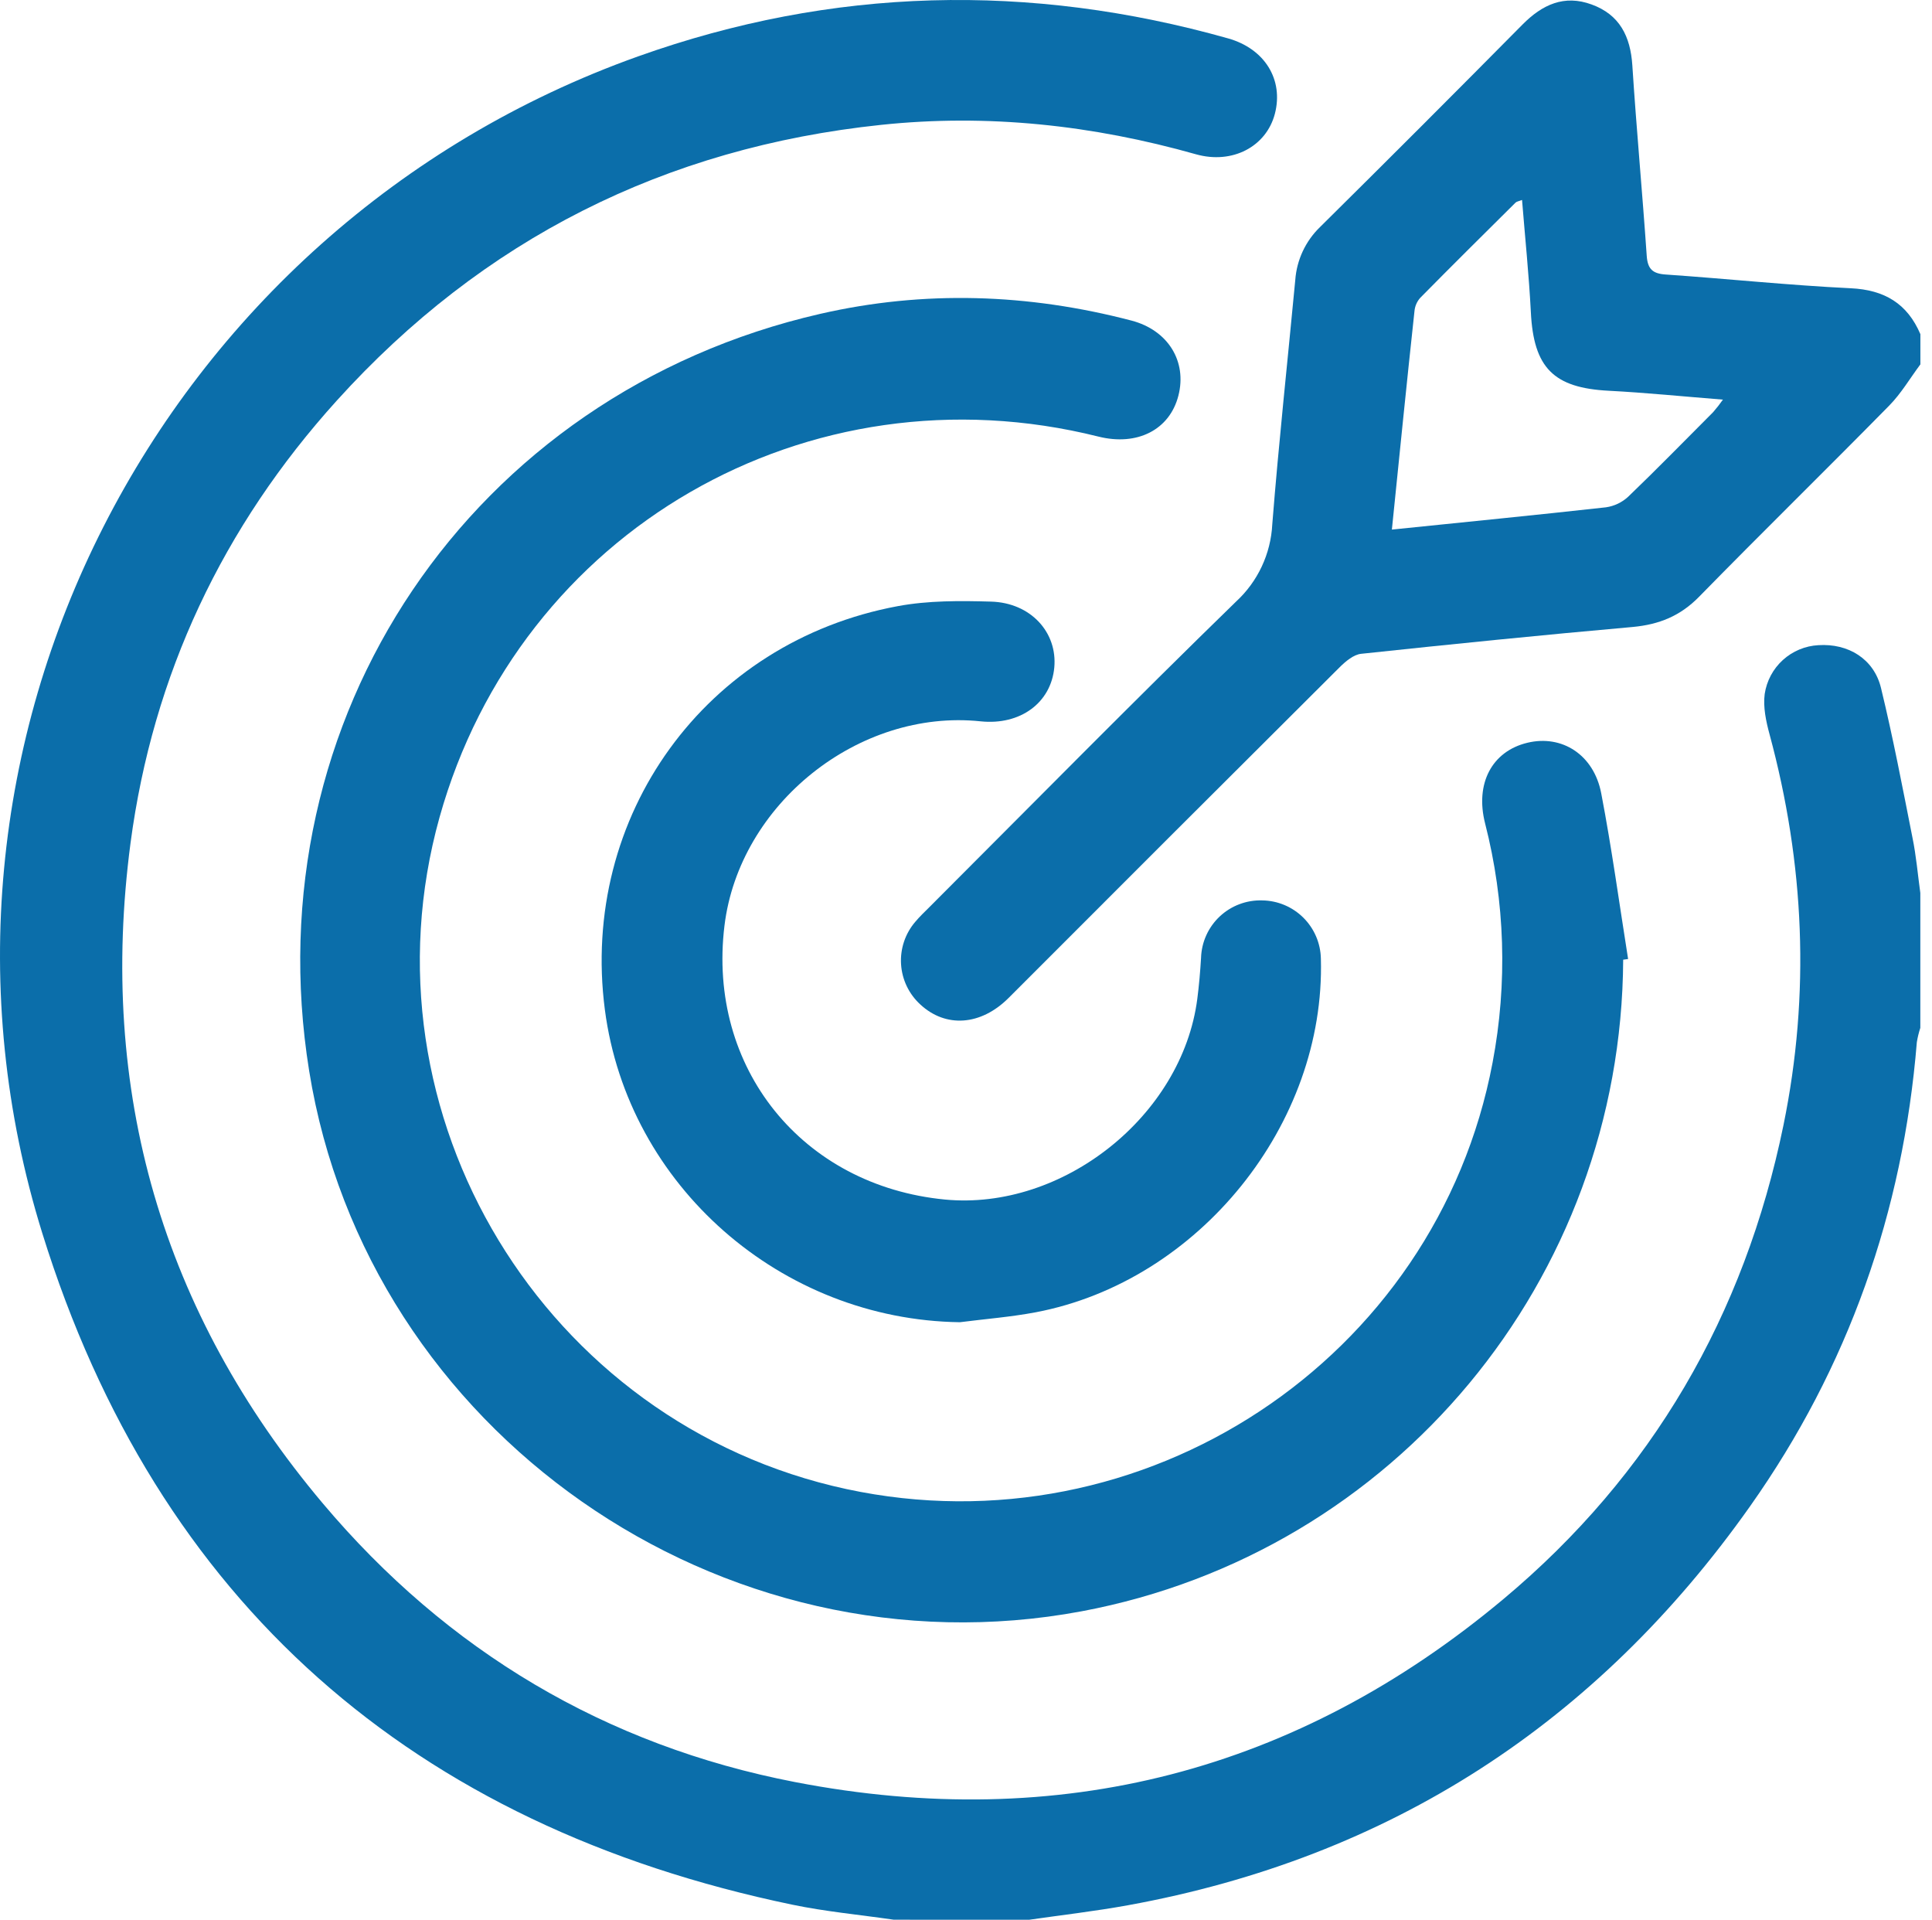
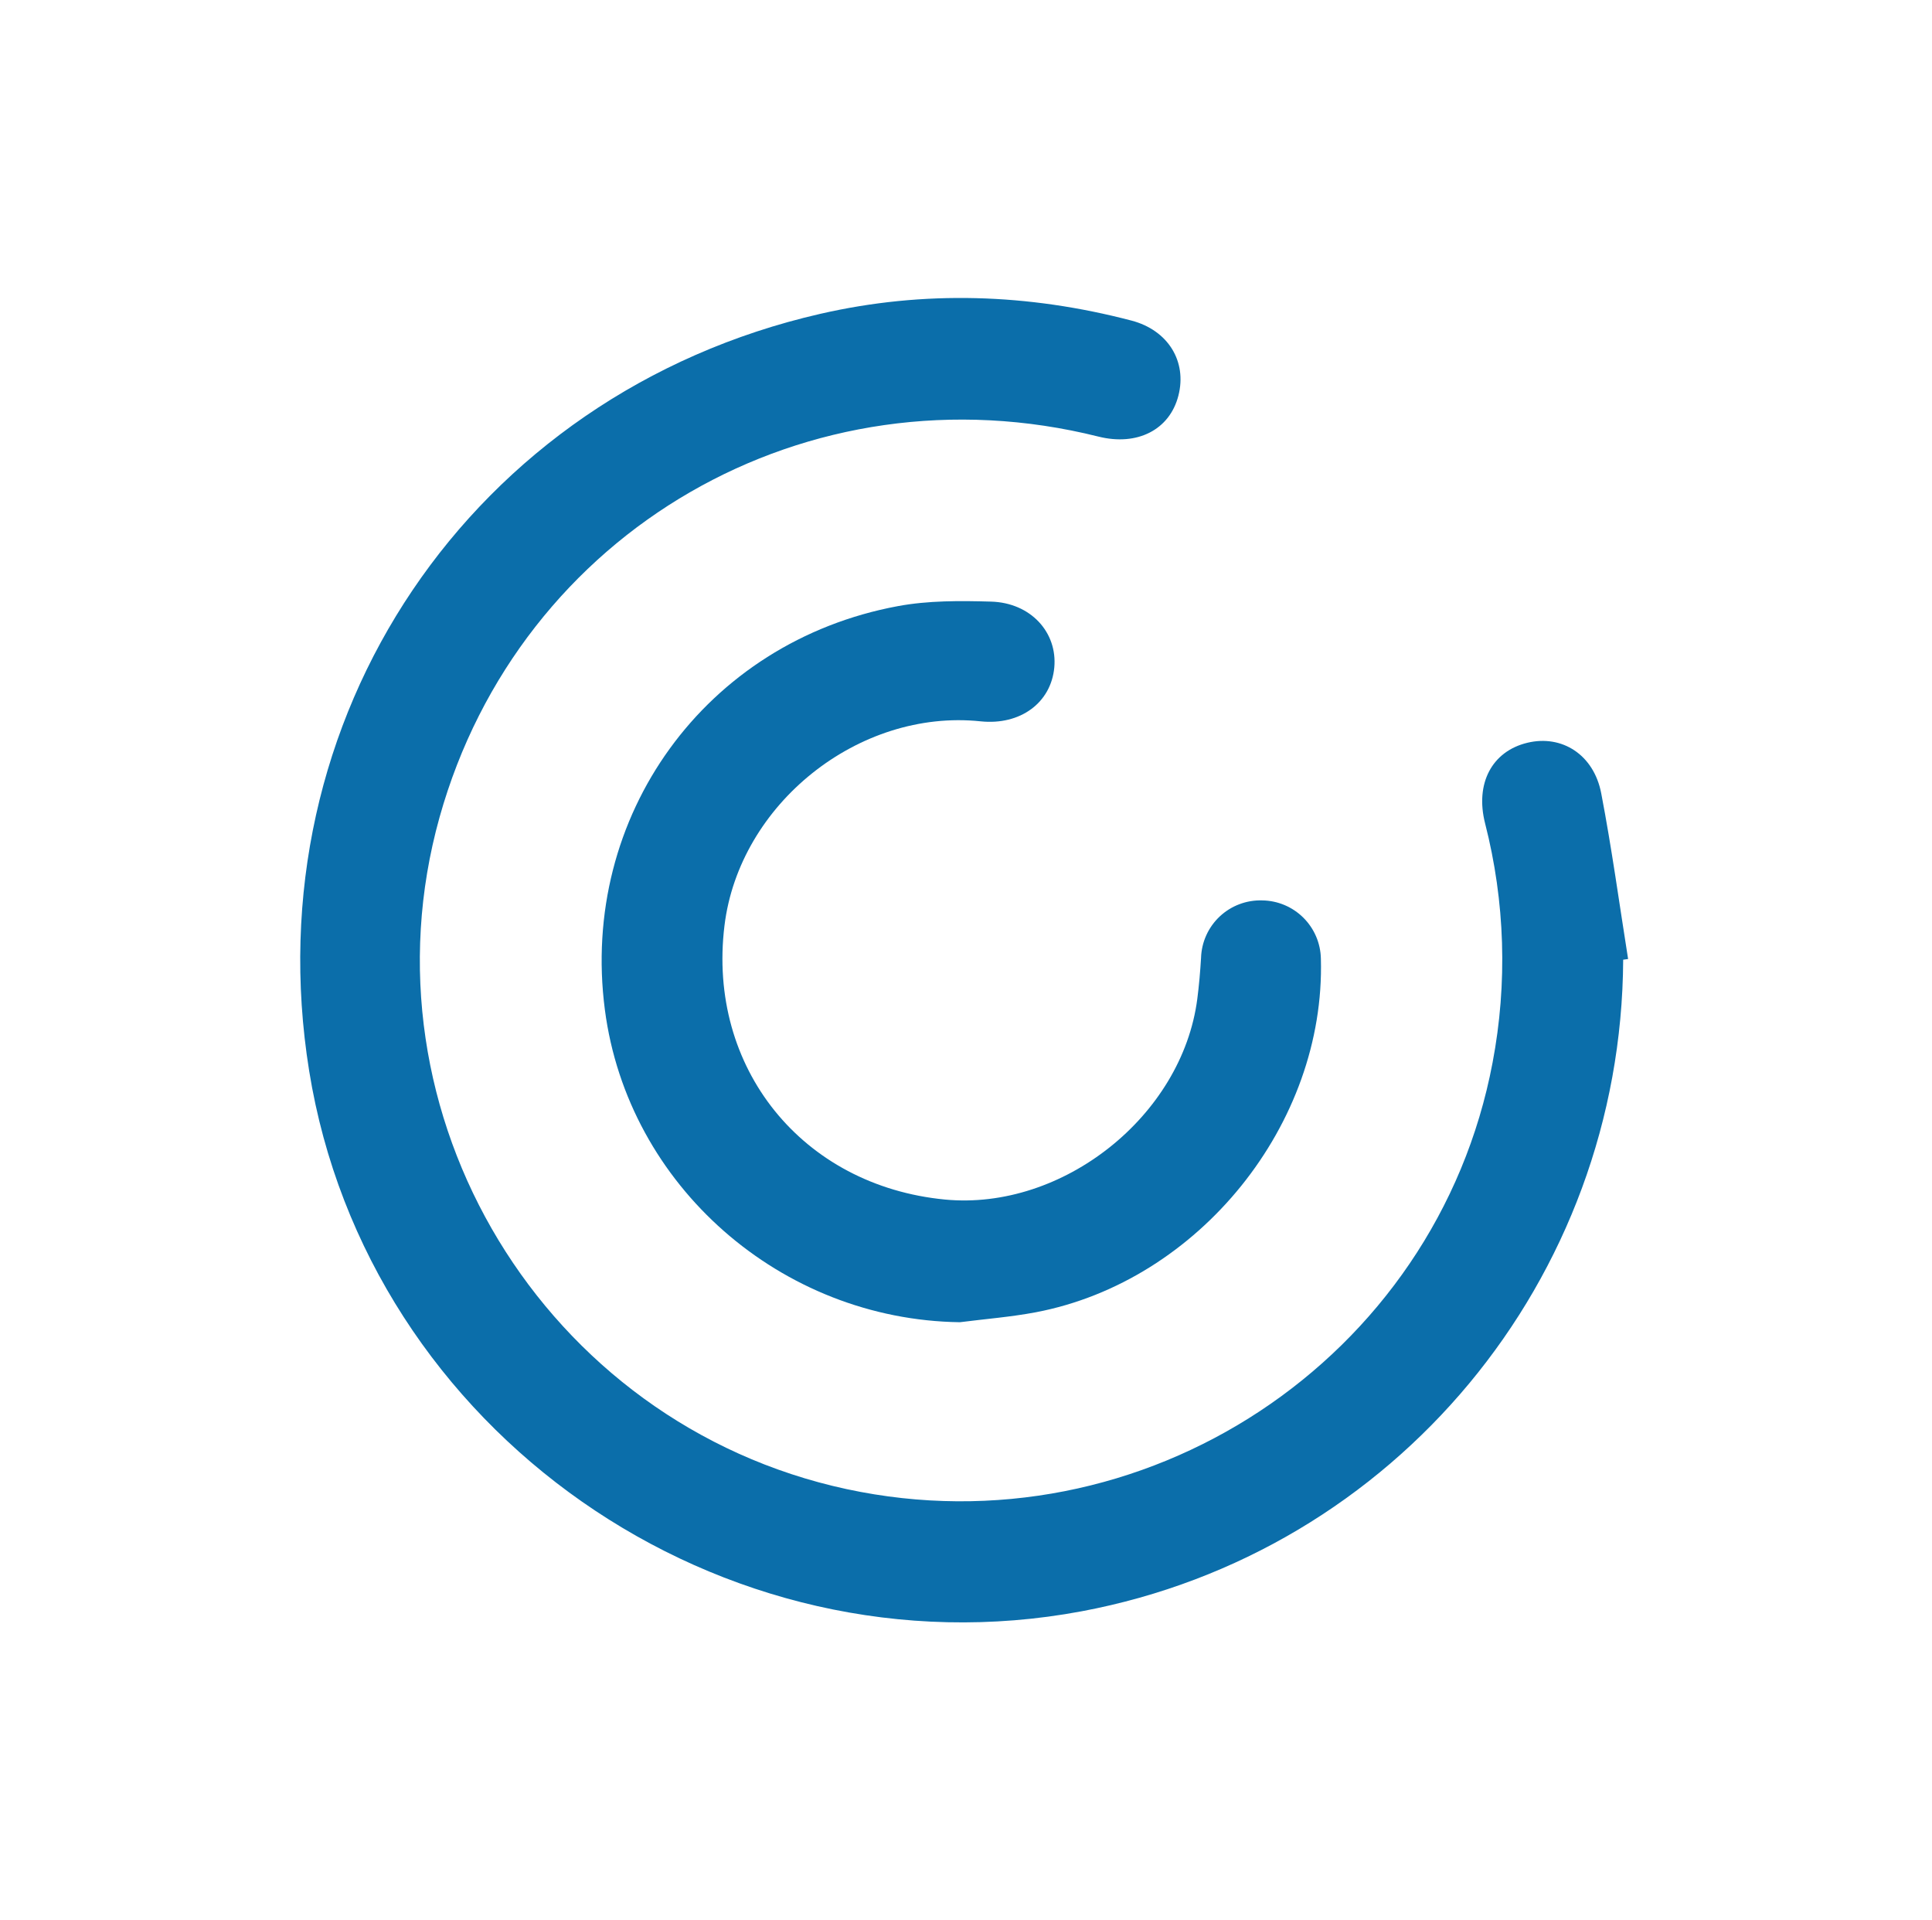
<svg xmlns="http://www.w3.org/2000/svg" width="153" height="152" viewBox="0 0 153 152" fill="none">
  <g clip-path="url(#clip0_1345_492)">
-     <path d="M70.773 151.997C68.097 151.607 65.388 151.358 62.745 150.808C32.715 144.564 12.447 126.885 3.355 97.661C-8.63 59.14 12.518 18.035 50.519 4.469C65.92 -1.029 81.533 -1.395 97.261 3.041C100.166 3.862 101.664 6.312 100.96 9.012C100.279 11.61 97.594 13.026 94.716 12.217C86.546 9.907 78.227 8.997 69.782 9.886C52.663 11.685 38.225 18.942 26.671 31.718C17.647 41.696 12.102 53.423 10.336 66.755C7.755 86.363 12.816 103.905 25.562 119.033C35.412 130.723 47.959 138.204 62.977 141.103C83.891 145.141 102.714 140.273 119.055 126.615C130.826 116.776 138.152 104.128 141.238 89.084C143.37 78.677 142.9 68.366 140.132 58.129C139.855 57.104 139.615 55.977 139.751 54.948C139.906 53.912 140.414 52.961 141.19 52.257C141.965 51.553 142.96 51.138 144.006 51.083C146.358 50.931 148.397 52.162 148.959 54.463C149.914 58.388 150.669 62.363 151.454 66.326C151.751 67.769 151.873 69.243 152.075 70.703V81.386C151.953 81.757 151.861 82.136 151.799 82.522C150.702 95.955 146.364 108.27 138.595 119.259C126.47 136.417 110.079 147.079 89.329 150.852C86.718 151.328 84.078 151.628 81.449 152.009L70.773 151.997Z" fill="#0B6EAA" />
-     <path d="M152.08 28.849C151.262 29.946 150.557 31.156 149.606 32.12C144.614 37.195 139.524 42.175 134.543 47.262C133.057 48.776 131.389 49.445 129.314 49.641C122.133 50.277 114.959 51.003 107.79 51.767C107.196 51.829 106.568 52.361 106.105 52.816C97.35 61.538 88.604 70.272 79.869 79.019C77.669 81.216 74.892 81.398 72.885 79.534C71.981 78.71 71.433 77.567 71.357 76.346C71.281 75.125 71.683 73.922 72.478 72.993C72.825 72.576 73.224 72.202 73.607 71.818C81.683 63.74 89.698 55.602 97.881 47.637C99.608 46.05 100.641 43.846 100.756 41.503C101.267 35.054 101.966 28.623 102.575 22.177C102.689 20.59 103.382 19.1 104.523 17.991C109.9 12.671 115.252 7.319 120.578 1.936C122.136 0.366 123.87 -0.443 126.043 0.354C128.264 1.16 129.12 2.881 129.269 5.176C129.593 10.204 130.063 15.223 130.408 20.251C130.482 21.318 130.889 21.672 131.933 21.737C136.812 22.073 141.679 22.588 146.561 22.823C149.237 22.95 151.048 24.035 152.086 26.471L152.08 28.849ZM110.228 41.931C115.994 41.337 121.58 40.79 127.176 40.168C127.835 40.075 128.45 39.782 128.939 39.33C131.219 37.142 133.434 34.87 135.664 32.637C135.942 32.319 136.202 31.987 136.443 31.641C133.277 31.391 130.339 31.091 127.396 30.939C123.034 30.713 121.449 29.126 121.232 24.71C121.081 21.776 120.777 18.847 120.534 15.832C120.266 15.939 120.109 15.954 120.022 16.041C117.495 18.547 114.968 21.05 112.47 23.584C112.214 23.871 112.056 24.232 112.018 24.615C111.403 30.294 110.832 35.991 110.228 41.919V41.931Z" fill="#0B6EAA" />
    <path d="M128.544 75.987C128.416 101.31 110.455 122.922 85.673 127.575C57.101 132.927 29.078 113.342 24.482 84.784C19.992 56.889 37.314 31.183 64.956 24.85C73.186 22.965 81.434 23.245 89.601 25.382C92.506 26.143 94.016 28.617 93.32 31.329C92.625 34.04 90.05 35.334 86.99 34.569C63.99 28.813 41.161 42.003 34.81 64.706C28.234 88.23 43.079 112.736 67.04 117.903C90.529 122.958 113.753 107.66 118.2 84.139C119.397 77.854 119.194 71.382 117.606 65.185C116.806 62.03 118.153 59.485 120.957 58.81C123.686 58.153 126.216 59.744 126.805 62.812C127.64 67.162 128.238 71.556 128.934 75.933L128.544 75.987Z" fill="#0B6EAA" />
    <path d="M76.017 104.69C61.855 104.497 49.722 93.888 47.902 79.953C45.898 64.614 55.867 50.815 71.108 47.991C73.51 47.545 76.029 47.563 78.485 47.634C81.627 47.723 83.75 50.072 83.492 52.852C83.233 55.632 80.816 57.443 77.652 57.113C68.01 56.105 58.546 63.654 57.372 73.299C56.001 84.544 63.523 93.885 74.831 94.977C84.155 95.869 93.615 88.364 94.817 79.091C94.956 78.014 95.049 76.932 95.114 75.847C95.132 75.229 95.272 74.621 95.526 74.058C95.78 73.494 96.143 72.986 96.593 72.563C97.044 72.14 97.573 71.81 98.152 71.592C98.73 71.374 99.346 71.272 99.963 71.292C101.185 71.309 102.352 71.8 103.218 72.662C104.084 73.523 104.581 74.688 104.604 75.909C104.973 88.992 94.953 101.443 82.029 103.902C80.04 104.277 78.018 104.434 76.017 104.69Z" fill="#0B6EAA" />
  </g>
  <defs>
    <clipPath id="clip0_1345_492">
      <rect width="152.08" height="152" fill="white" />
    </clipPath>
  </defs>
</svg>